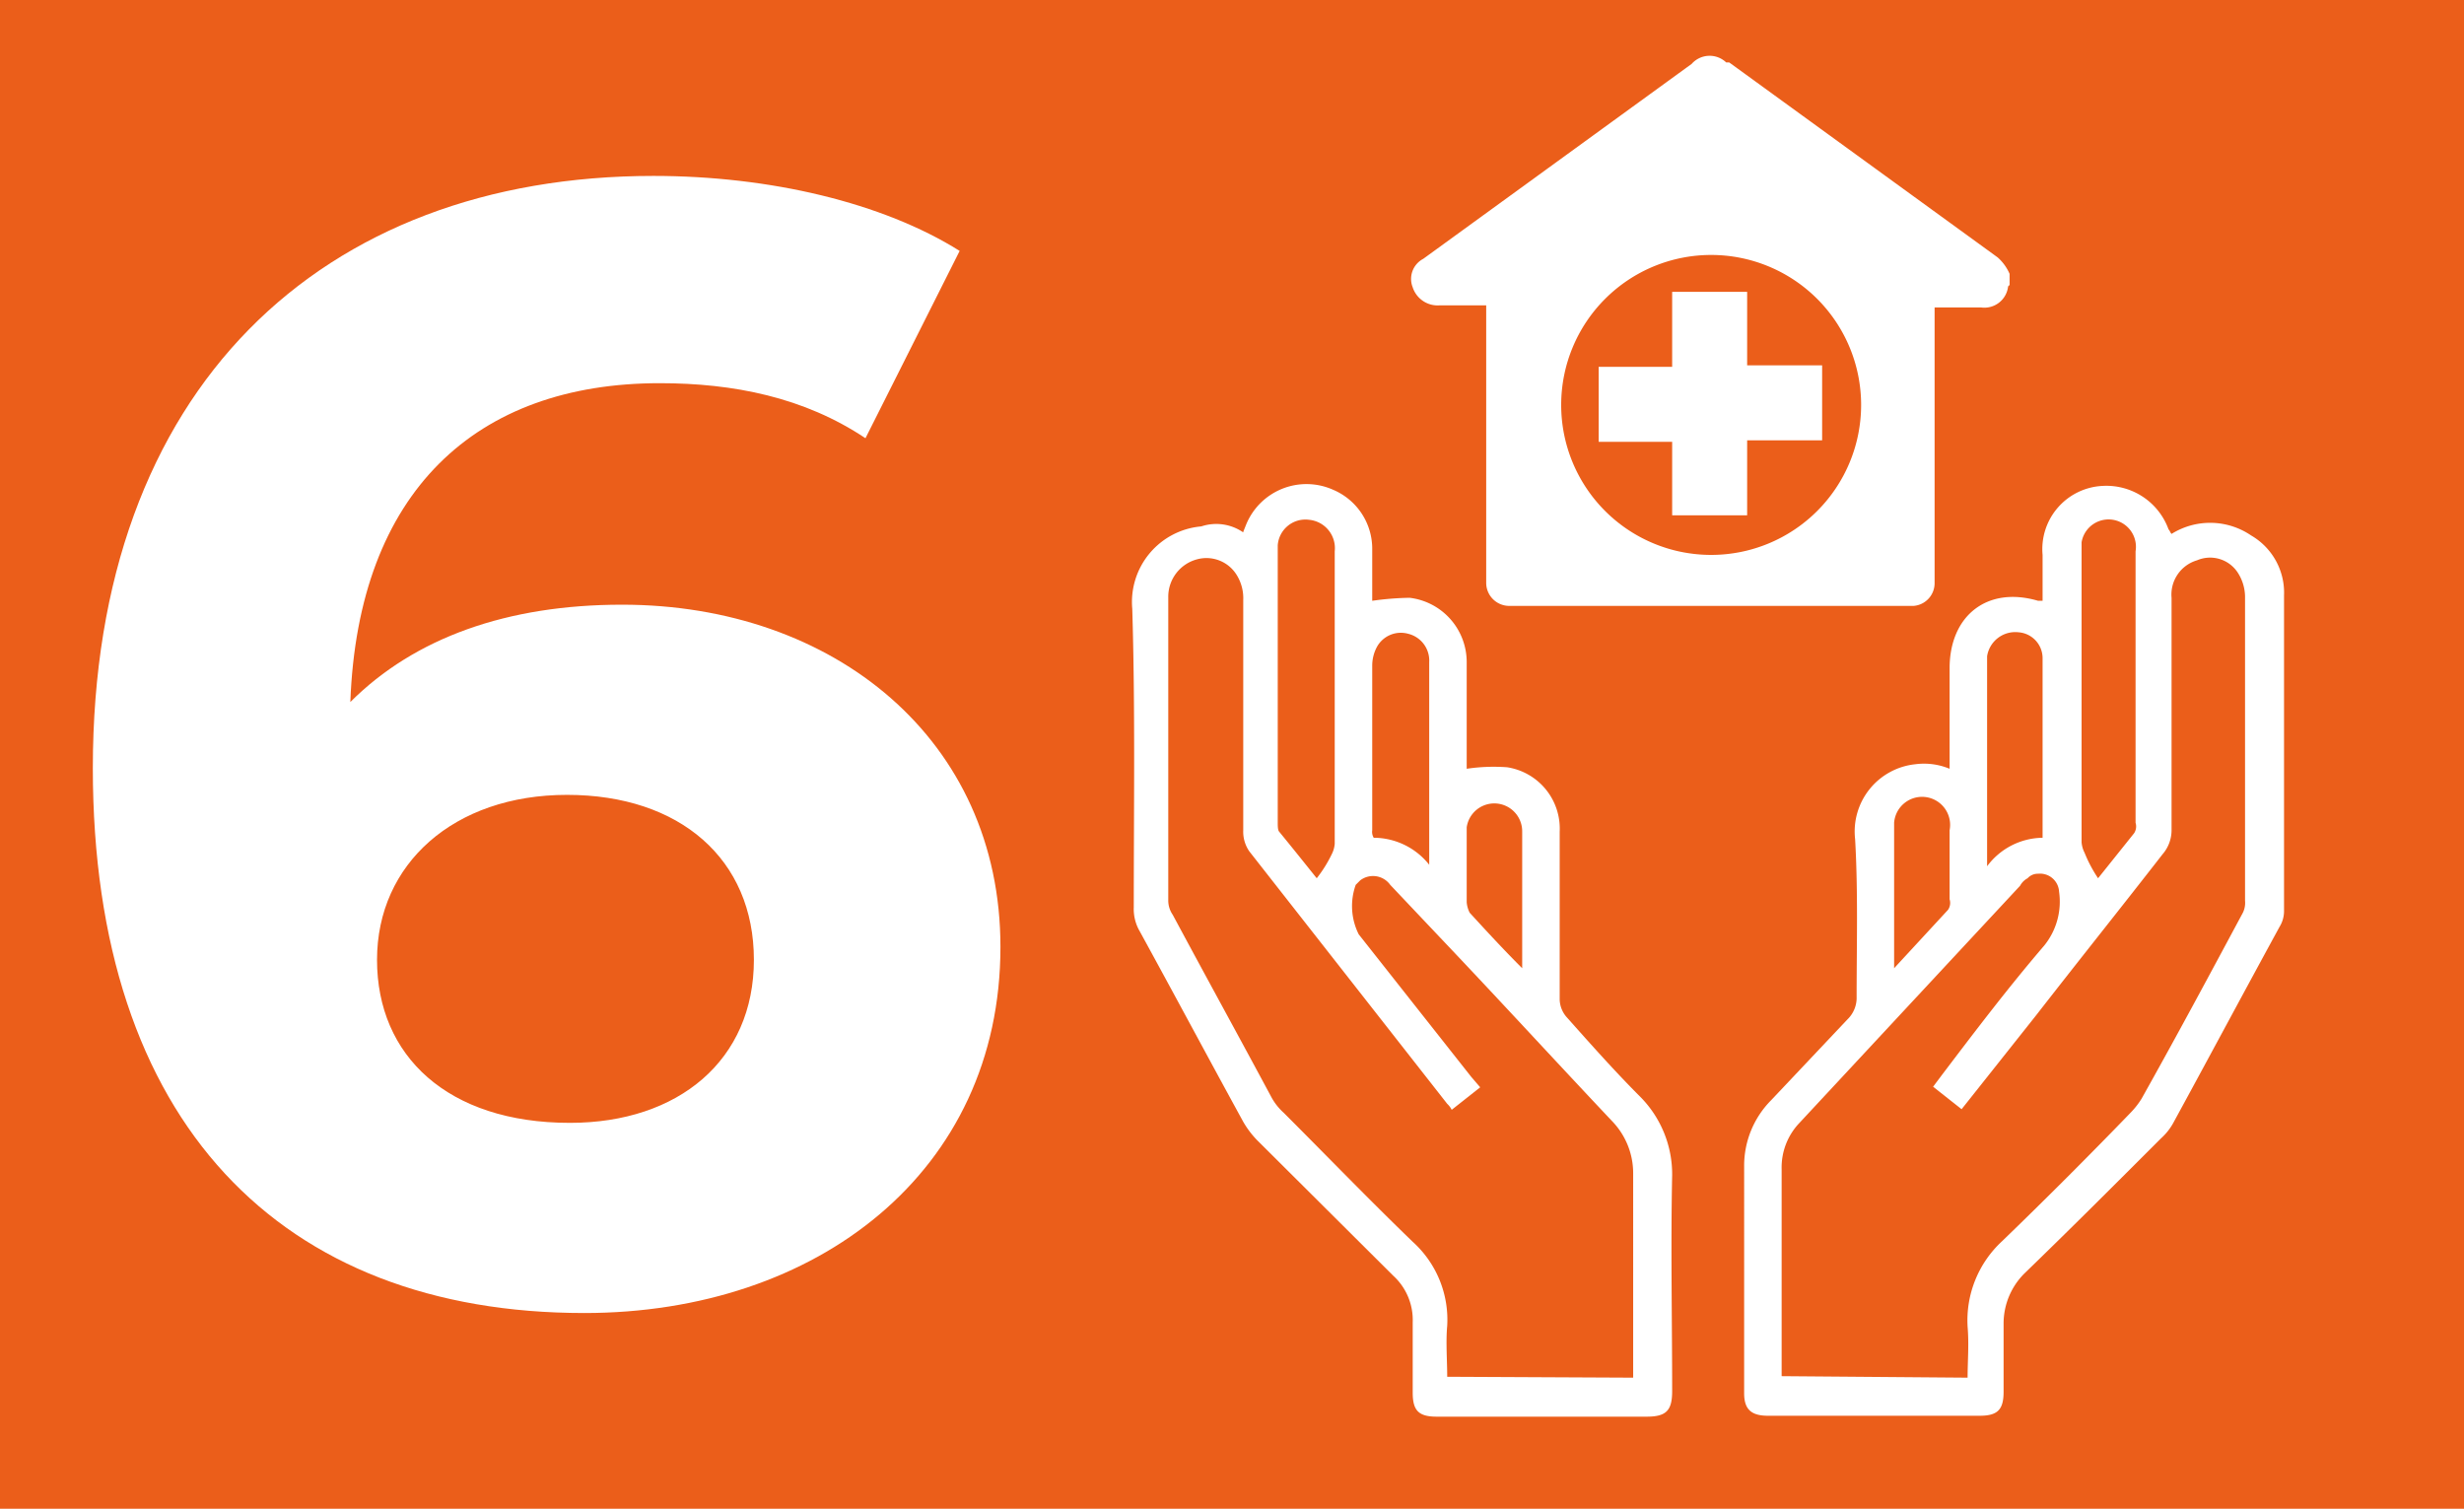
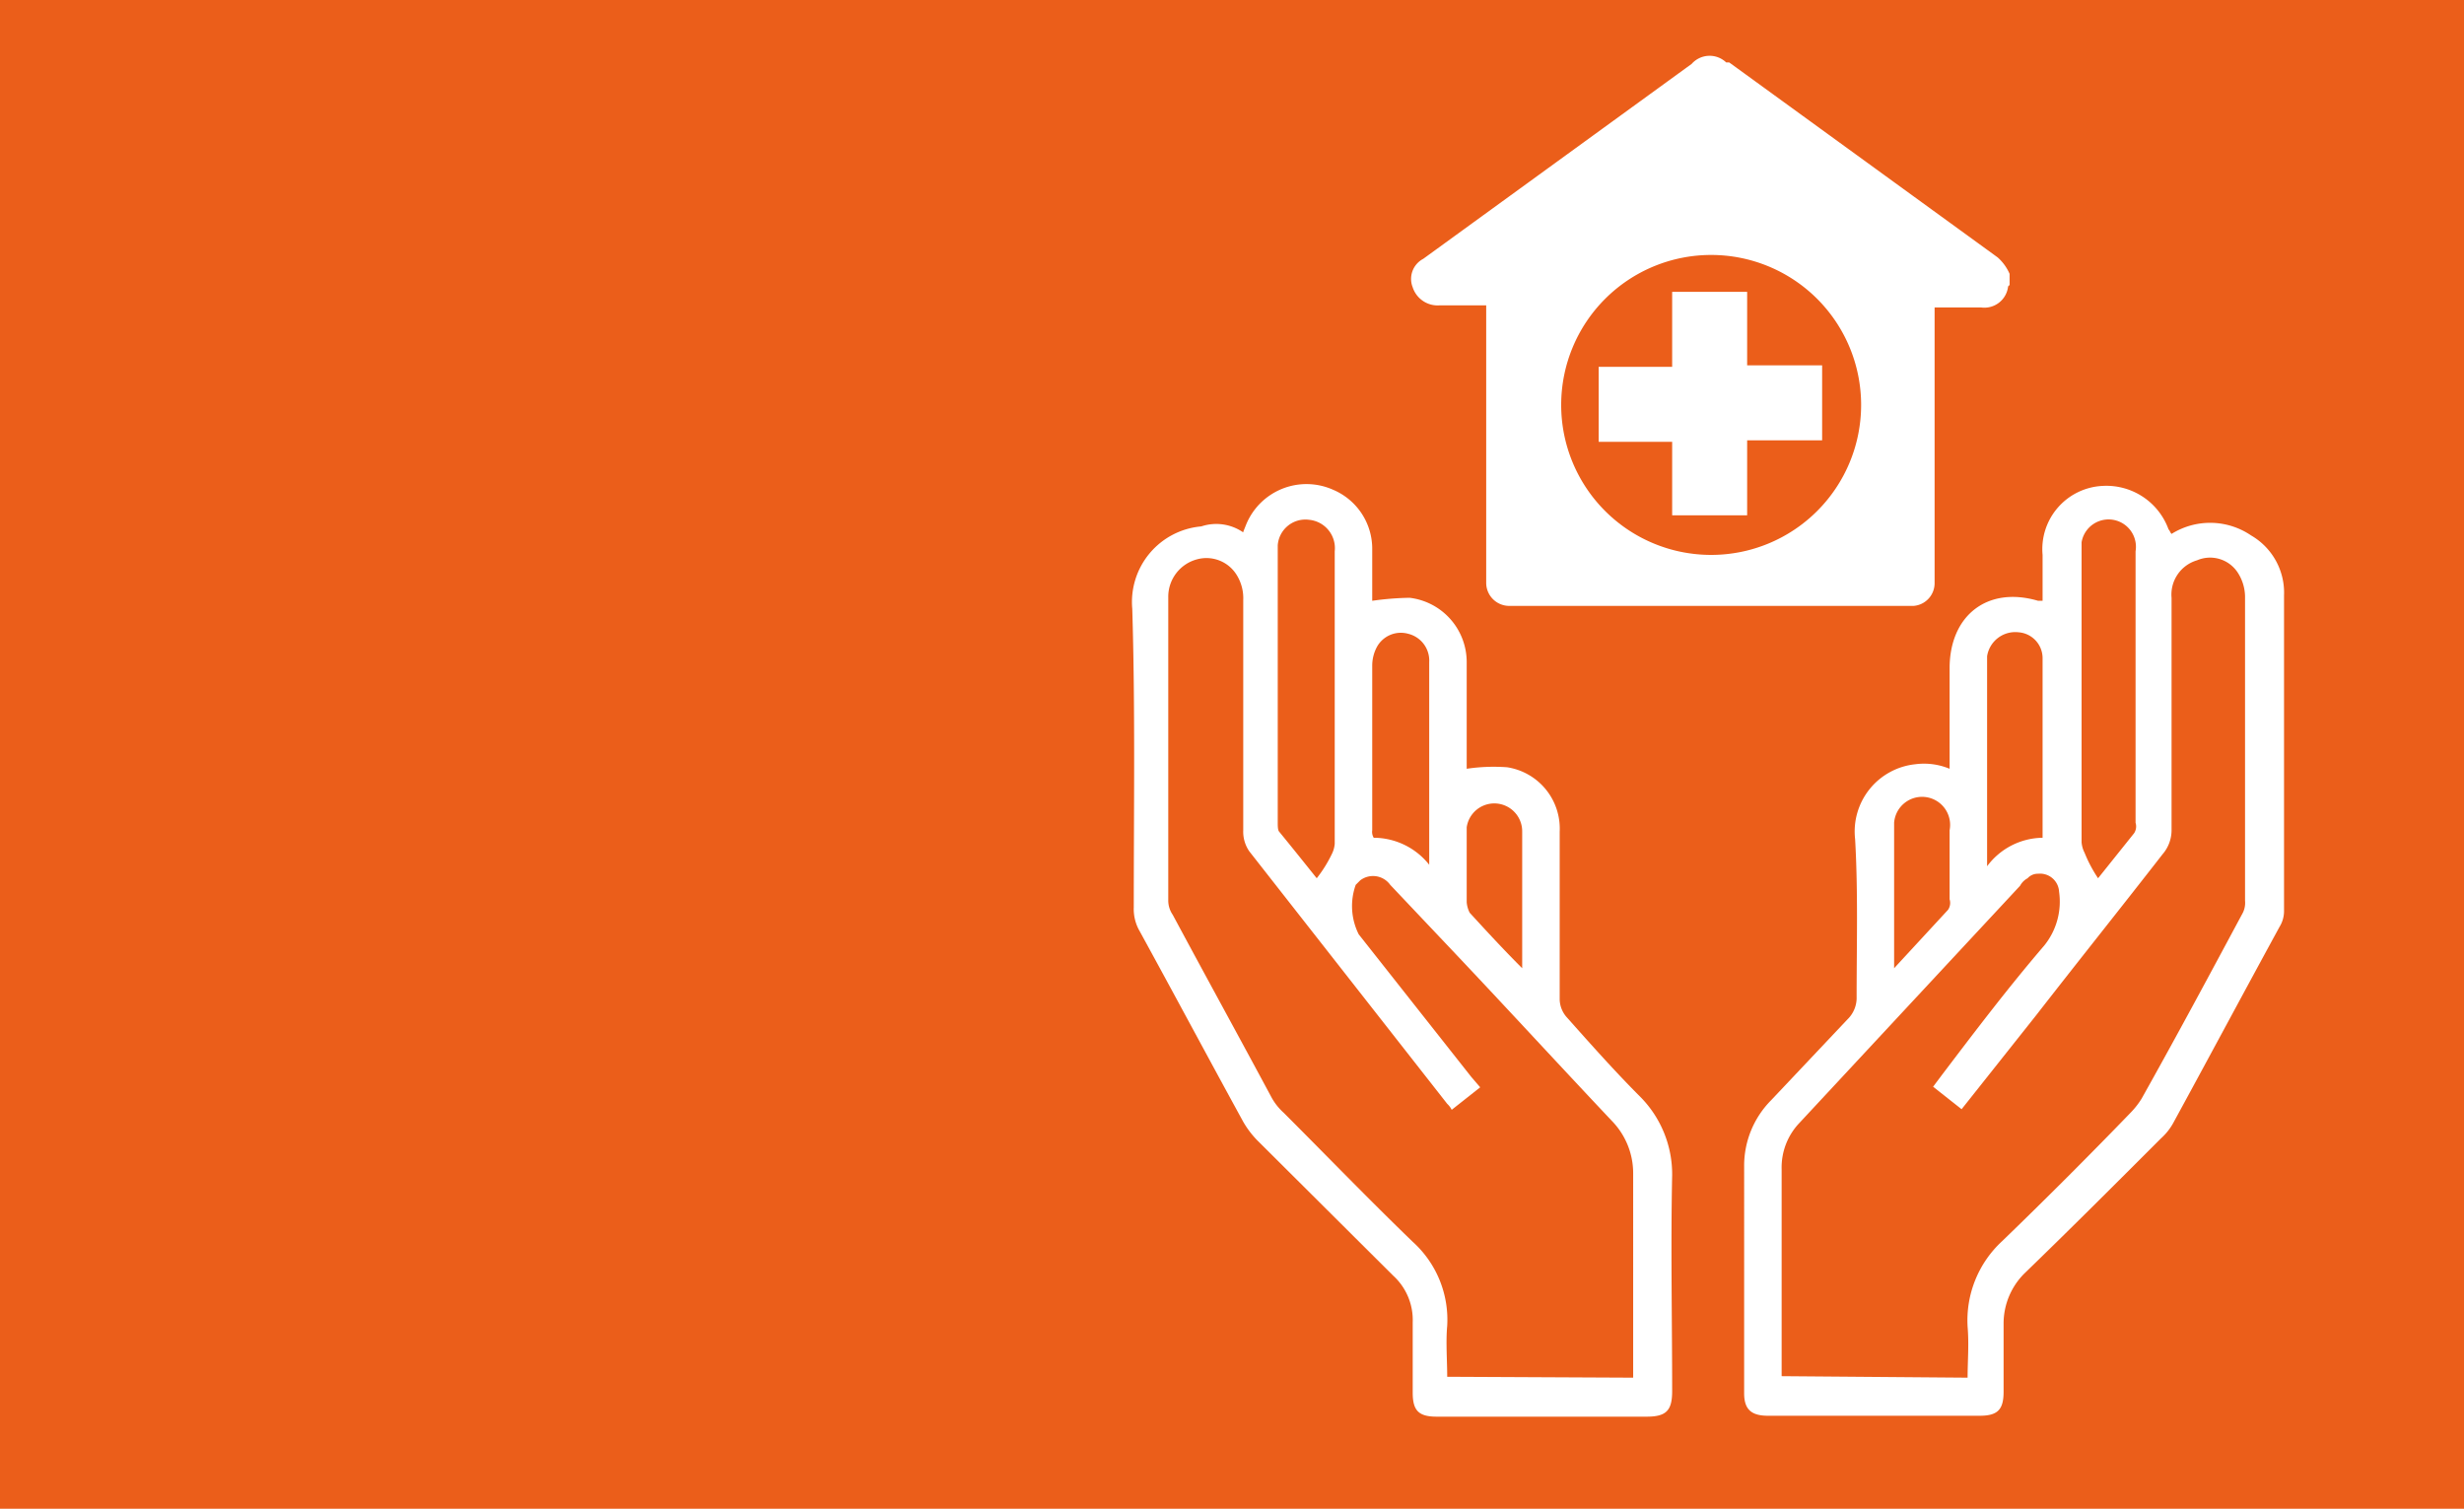
<svg xmlns="http://www.w3.org/2000/svg" id="Layer_1" data-name="Layer 1" viewBox="0 0 164.3 100.6">
  <defs>
    <style>.cls-1{fill:#eb5e1a;}.cls-2{fill:#fff;}</style>
  </defs>
  <rect class="cls-1" width="164.3" height="100.76" />
-   <path class="cls-2" d="M66.71,63.14c0,15-12.25,24.41-27.75,24.41-20.21,0-32.77-12.68-32.77-36.34,0-25.34,15.29-39.48,37.38-39.48,7.75,0,15.29,1.78,20.42,5L57.71,29.22c-4.09-2.73-8.8-3.67-13.72-3.67-12.25,0-20.11,7.23-20.63,21.26,4.29-4.29,10.47-6.49,18.12-6.49C55.62,40.32,66.71,49.32,66.71,63.14ZM50.27,64c0-6.7-4.92-11-12.46-11S25.14,57.6,25.14,64,29.85,74.87,38,74.87C45.25,74.87,50.27,70.68,50.27,64Z" />
  <g id="Group_70" data-name="Group 70">
    <g id="Group_68" data-name="Group 68">
      <path id="Path_113" data-name="Path 113" class="cls-2" d="M134,18.26V19l-.1.1a1.59,1.59,0,0,1-1.8,1.4H129v18.4a1.52,1.52,0,0,1-1.4,1.5h-27a1.54,1.54,0,0,1-1.5-1.5V20.36H96a1.75,1.75,0,0,1-1.8-1.2,1.51,1.51,0,0,1,.7-1.9l17.9-13a1.6,1.6,0,0,1,2.3-.1h.2l17.9,13A3.13,3.13,0,0,1,134,18.26ZM104.1,27a10,10,0,1,0,10-10h0A10,10,0,0,0,104.1,27Z" />
      <path id="Path_114" data-name="Path 114" class="cls-2" d="M106.6,29.46v-5h4.9v-5h5v4.9h5v5h-5v5h-5v-4.9Z" />
    </g>
    <g id="Group_69" data-name="Group 69">
      <path id="Path_115" data-name="Path 115" class="cls-2" d="M82.9,35.46l.2-.5a4.35,4.35,0,0,1,5.8-2.3,4.27,4.27,0,0,1,2.6,4v3.4a19.48,19.48,0,0,1,2.5-.2,4.32,4.32,0,0,1,3.8,4.3v7.1a12.21,12.21,0,0,1,2.7-.1,4.14,4.14,0,0,1,3.5,4.3v11.2a1.85,1.85,0,0,0,.5,1.2c1.6,1.8,3.2,3.6,4.9,5.3a7.34,7.34,0,0,1,2.1,5.2c-.1,4.8,0,9.6,0,14.4,0,1.3-.4,1.7-1.7,1.7h-14c-1.2,0-1.6-.4-1.6-1.6v-4.7a4,4,0,0,0-1.3-3.1L83.8,76a6.23,6.23,0,0,1-.9-1.2c-2.3-4.2-4.6-8.5-6.9-12.7a2.93,2.93,0,0,1-.4-1.6c0-6.6.1-13.3-.1-19.9a5.06,5.06,0,0,1,4.6-5.5,3.16,3.16,0,0,1,2.8.4Zm26,56.4V78.26a5,5,0,0,0-1.4-3.5c-3.4-3.6-6.8-7.3-10.2-10.9L92.7,59a1.41,1.41,0,0,0-2-.3h0l-.3.3a4.2,4.2,0,0,0,.2,3.3l7.5,9.5.6.7L96.8,74a1.38,1.38,0,0,0-.3-.4L83.3,56.76a2.3,2.3,0,0,1-.4-1.4V40a2.93,2.93,0,0,0-.4-1.6,2.37,2.37,0,0,0-2.7-1.1,2.58,2.58,0,0,0-1.9,2.5V60a1.69,1.69,0,0,0,.3,1c2.2,4.1,4.4,8.1,6.6,12.2a3.92,3.92,0,0,0,.8,1c2.9,2.9,5.7,5.8,8.6,8.6a7,7,0,0,1,2.3,5.6c-.1,1.1,0,2.3,0,3.4ZM87.8,58.56a8.64,8.64,0,0,0,1-1.6,1.85,1.85,0,0,0,.2-.7V36.76a1.9,1.9,0,0,0-1.7-2.1,1.85,1.85,0,0,0-2.1,1.7h0v18.5c0,.2,0,.5.1.6.9,1.1,1.7,2.1,2.5,3.1Zm7.5-.9V44.16a1.84,1.84,0,0,0-1.4-1.9,1.82,1.82,0,0,0-2.1.9,2.66,2.66,0,0,0-.3,1.2v11a.75.75,0,0,0,.1.5,4.74,4.74,0,0,1,3.7,1.8Zm6.2,6.9v-9.1a1.86,1.86,0,0,0-3.7-.3v5a1.85,1.85,0,0,0,.2.7c1.1,1.2,2.2,2.4,3.5,3.7Z" />
      <path id="Path_116" data-name="Path 116" class="cls-2" d="M130,51.26v-6.7c0-3.5,2.5-5.5,5.9-4.5h.3V37a4.22,4.22,0,0,1,4-4.6,4.41,4.41,0,0,1,4.4,2.9c.1.1.1.2.2.3a4.85,4.85,0,0,1,5.3.1,4.41,4.41,0,0,1,2.2,4v21a2,2,0,0,1-.3,1.1c-2.4,4.4-4.7,8.7-7.1,13.1a3.92,3.92,0,0,1-.8,1c-3,3-6,6-9.1,9a4.71,4.71,0,0,0-1.4,3.3v4.6c0,1.2-.4,1.6-1.6,1.6H117.9c-1.1,0-1.6-.4-1.6-1.5V77.76a6.2,6.2,0,0,1,1.8-4.4l5.1-5.4a2,2,0,0,0,.6-1.5c0-3.5.1-7-.1-10.5a4.51,4.51,0,0,1,4-5h0A4.45,4.45,0,0,1,130,51.26Zm1.2,40.6c0-1.1.1-2.2,0-3.4a7.19,7.19,0,0,1,2.3-5.7c2.9-2.8,5.8-5.7,8.6-8.6a5.5,5.5,0,0,0,.7-.9c2.3-4.1,4.5-8.2,6.7-12.3a1.49,1.49,0,0,0,.2-.9V39.76a3,3,0,0,0-.5-1.6,2.2,2.2,0,0,0-2.7-.8,2.38,2.38,0,0,0-1.7,2.5v15.5a2.45,2.45,0,0,1-.6,1.6c-2.8,3.6-5.6,7.1-8.4,10.7l-5,6.3-1.9-1.5.6-.8c2.2-2.9,4.4-5.8,6.8-8.6a4.65,4.65,0,0,0,1-3.6,1.27,1.27,0,0,0-1.4-1.2h0a.91.91,0,0,0-.7.3,1.21,1.21,0,0,0-.5.5L120,74.86a4.3,4.3,0,0,0-1.2,3.1v13.8Zm8.7-33.3,2.4-3a.82.82,0,0,0,.1-.7V36.76a1.82,1.82,0,1,0-3.6-.6v20a1.85,1.85,0,0,0,.2.7,9.15,9.15,0,0,0,.9,1.7Zm-3.7-2.7v-12a1.73,1.73,0,0,0-1.6-1.7,1.9,1.9,0,0,0-2.1,1.6v14a4.68,4.68,0,0,1,3.7-1.9Zm-9.9,8.7,3.6-3.9a.82.82,0,0,0,.1-.7v-4.6a1.87,1.87,0,1,0-3.7-.5v9.7Z" />
    </g>
  </g>
</svg>